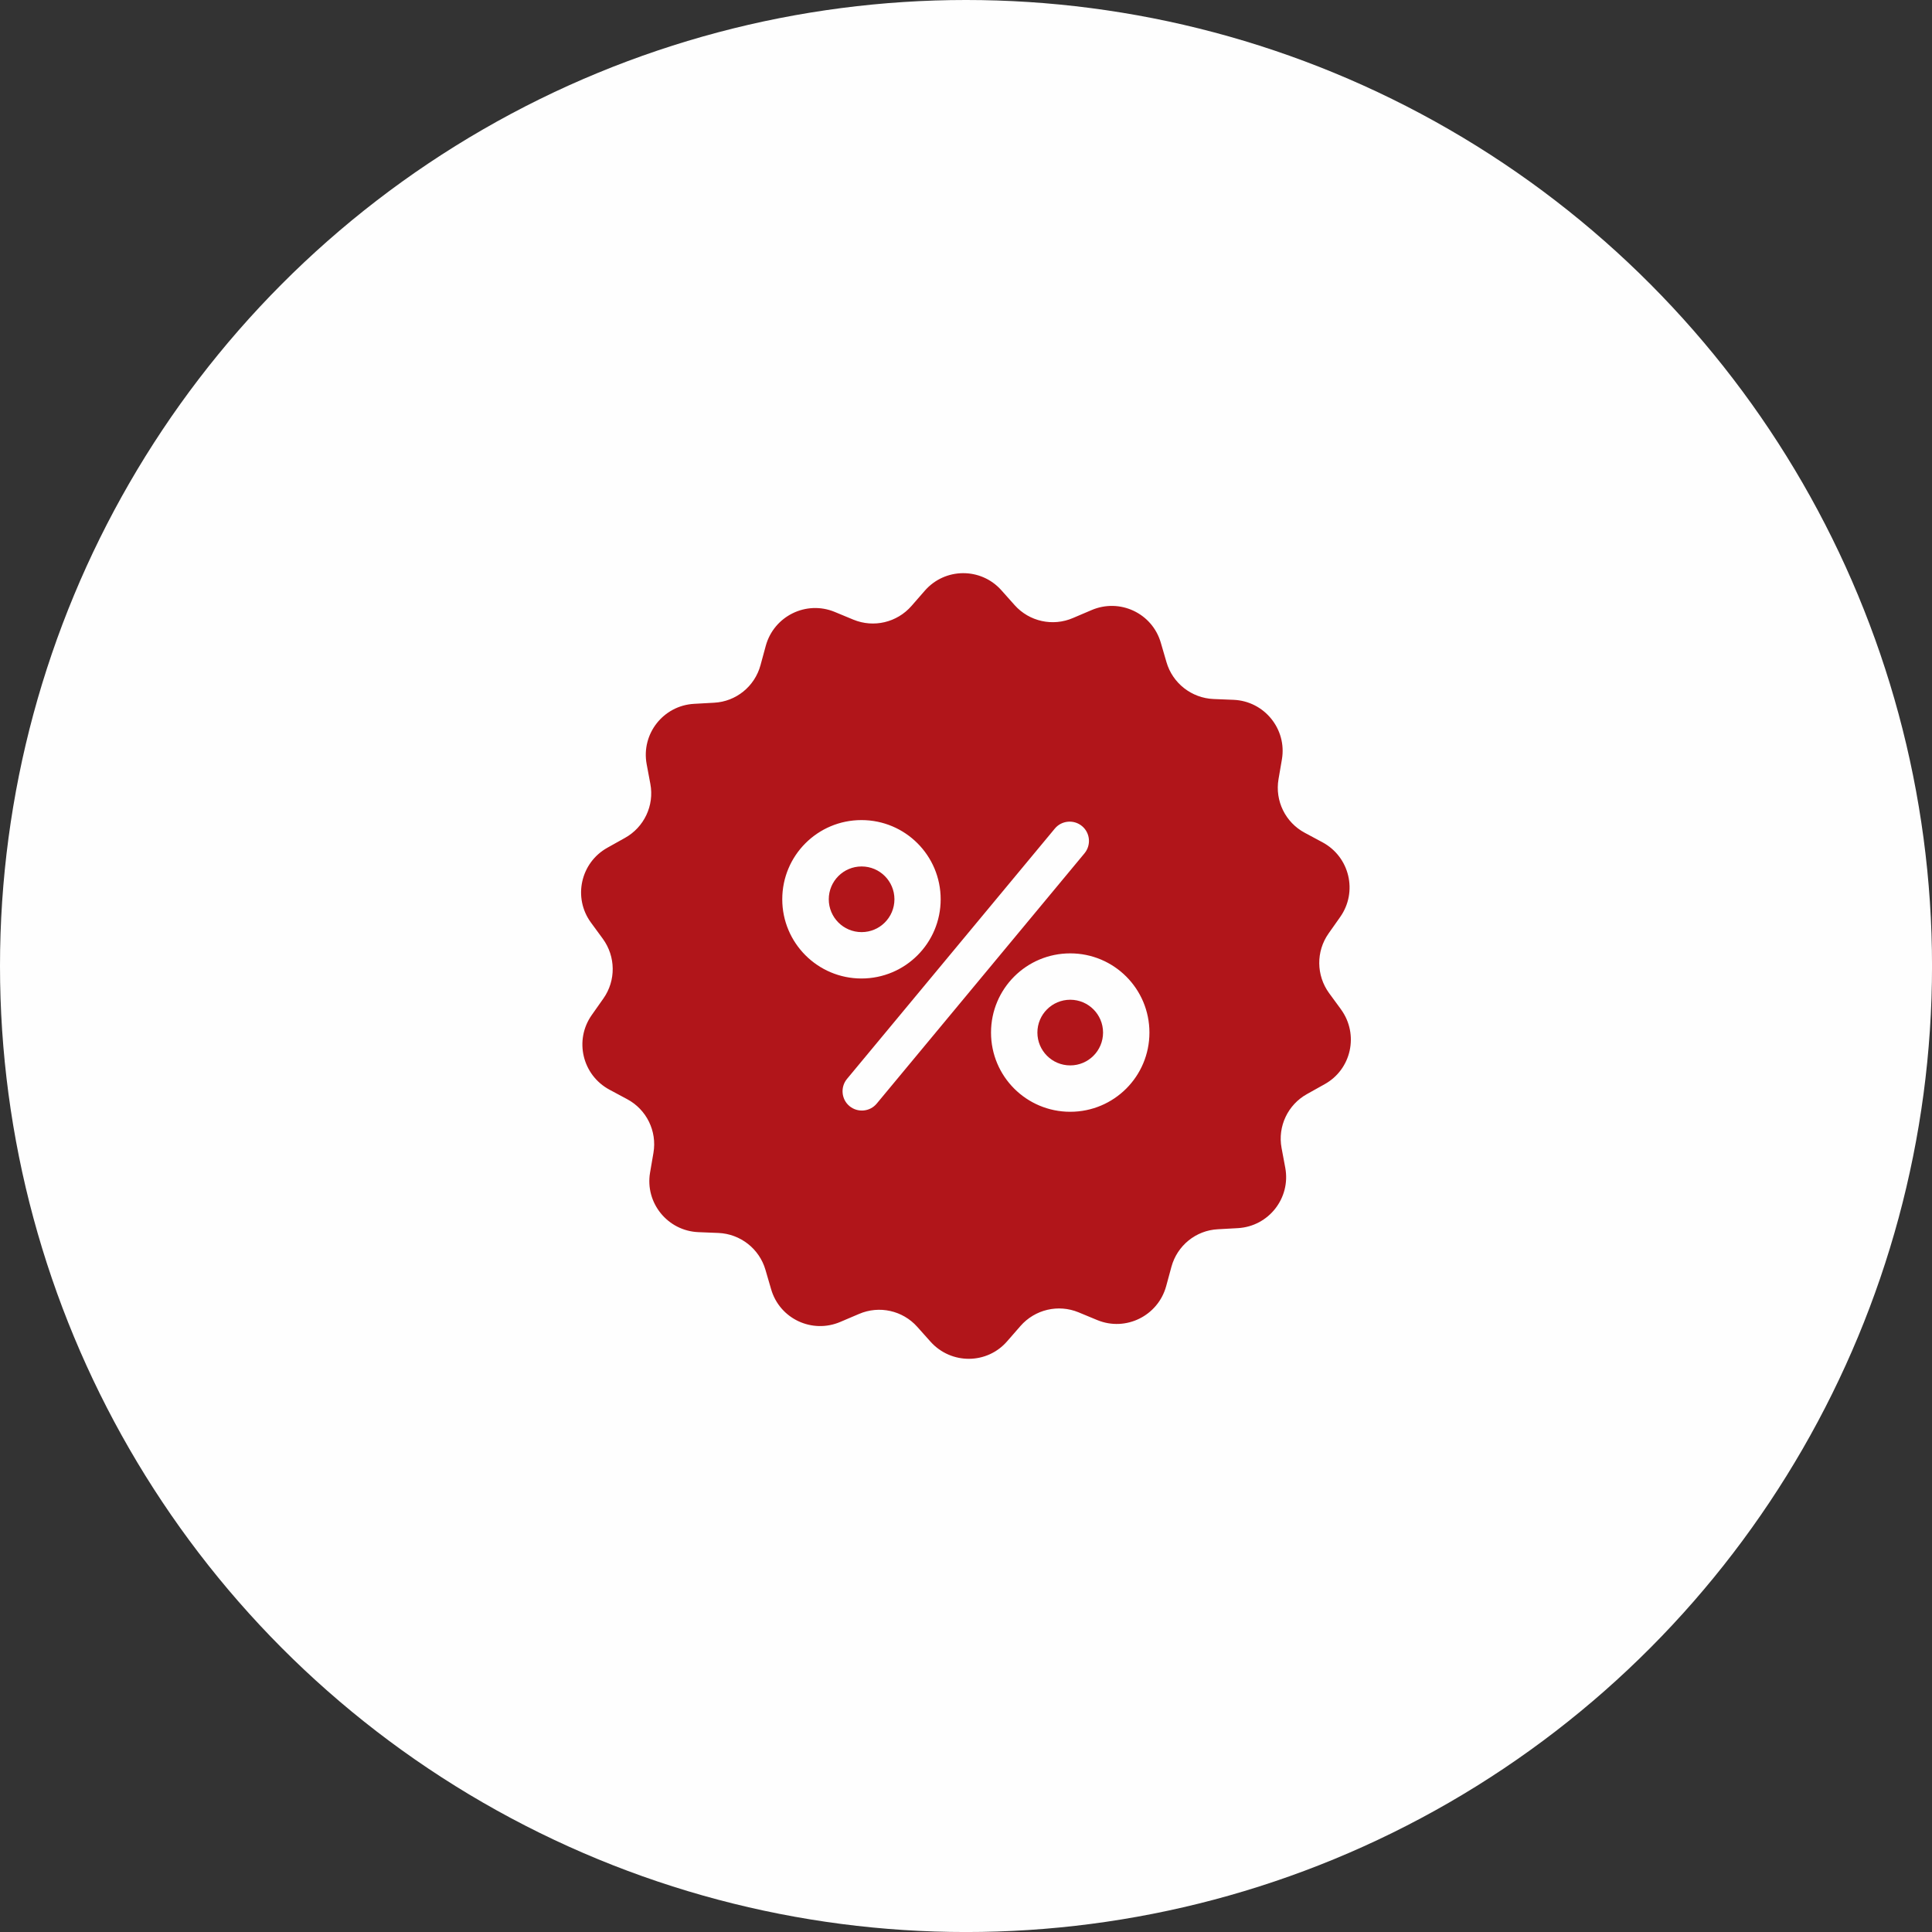
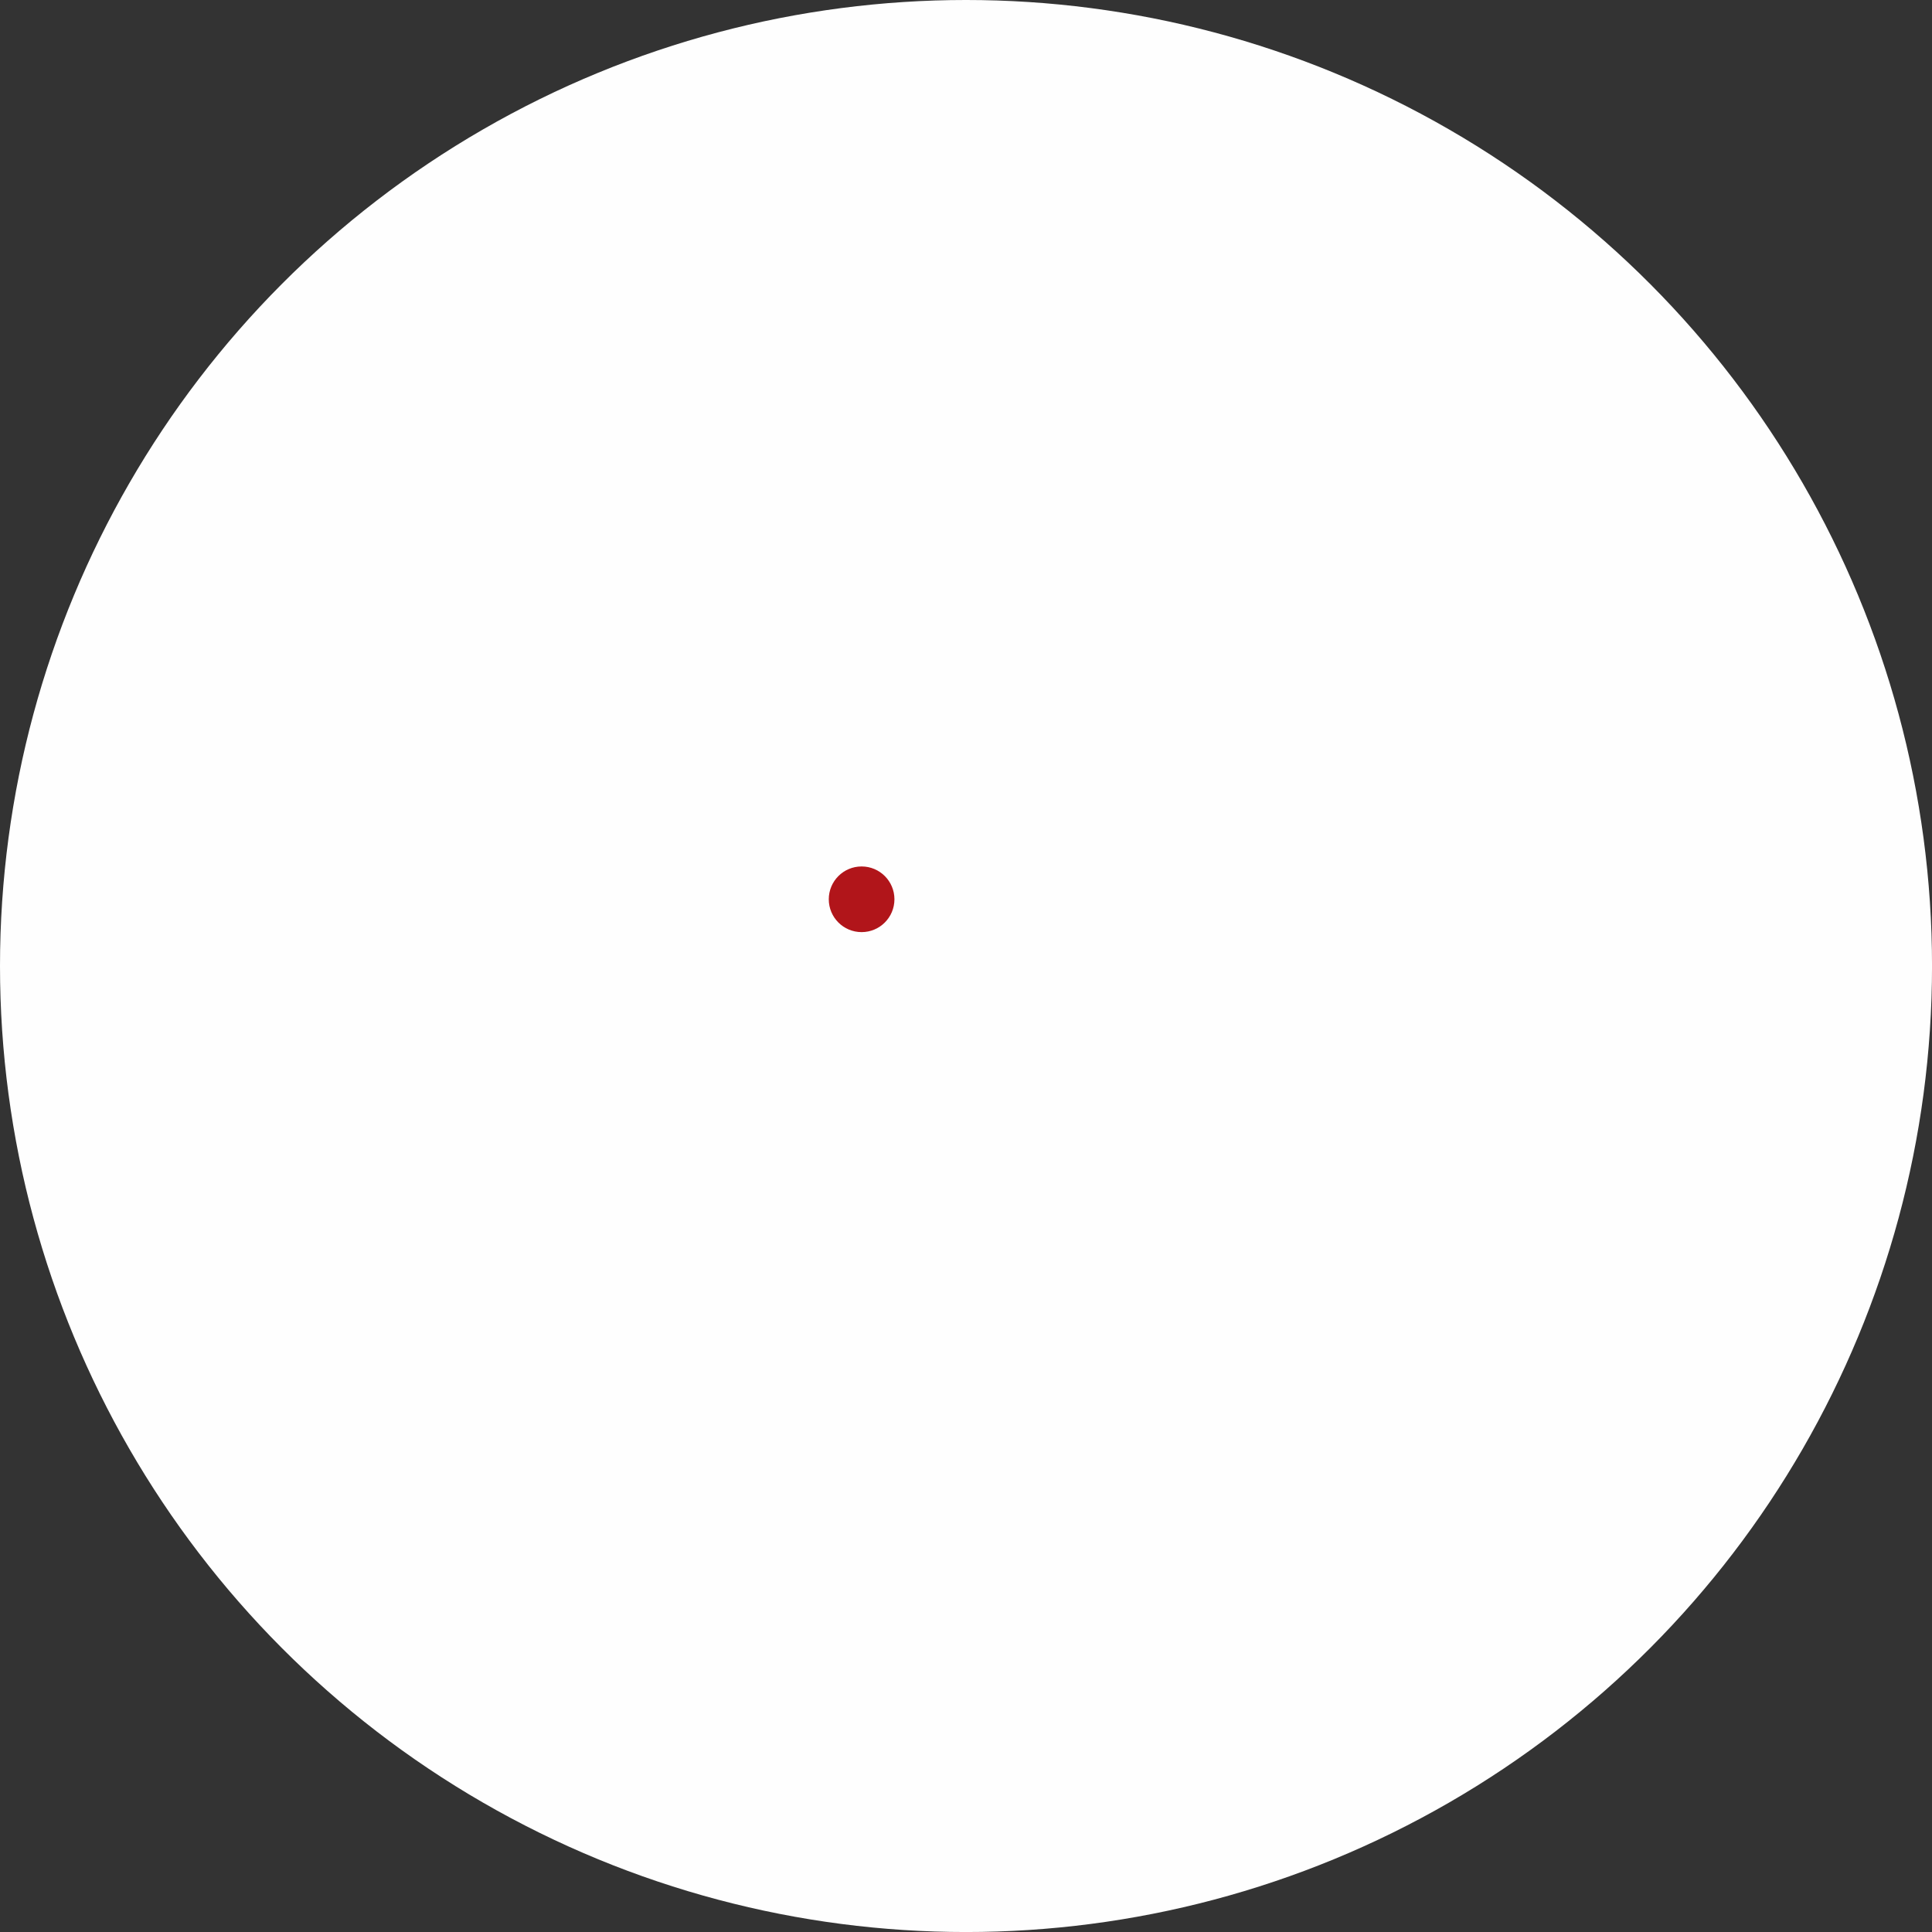
<svg xmlns="http://www.w3.org/2000/svg" xml:space="preserve" width="1.26in" height="1.26in" version="1.1" style="shape-rendering:geometricPrecision; text-rendering:geometricPrecision; image-rendering:optimizeQuality; fill-rule:evenodd; clip-rule:evenodd" viewBox="0 0 689.09 689.09">
  <rect x="0" y="0" width="689.09" height="689.09" fill="#333333" stroke="none" />
  <defs>
    <style type="text/css">
   
    .fil0 {fill:#FEFEFE}
    .fil1 {fill:#B1151A}
   
  </style>
  </defs>
  <g id="Layer_x0020_1">
    <circle class="fil0" cx="344.55" cy="344.55" r="344.55" />
    <g id="_2879093290032">
      <g>
        <g>
          <circle class="fil1" cx="307.31" cy="320.75" r="11.71" />
-           <circle class="fil1" cx="381.72" cy="368.29" r="11.71" />
-           <path class="fil1" d="M478.3 360.02l-4.25 -5.8c-4.59,-6.32 -4.71,-14.87 -0.17,-21.3l4.13 -5.86c6.32,-8.96 3.39,-21.42 -6.32,-26.64l-6.32 -3.39c-6.89,-3.68 -10.68,-11.37 -9.36,-19.12l1.21 -7.06c1.84,-10.79 -6.26,-20.78 -17.23,-21.24l-7.18 -0.29c-7.81,-0.34 -14.58,-5.63 -16.76,-13.15l-2.01 -6.89c-3.04,-10.57 -14.64,-16.02 -24.75,-11.66l-6.6 2.81c-7.18,3.1 -15.56,1.26 -20.79,-4.59l-4.76 -5.34c-7.29,-8.15 -20.1,-8.1 -27.33,0.23l-4.71 5.4c-5.17,5.91 -13.49,7.87 -20.73,4.88l-6.66 -2.76c-10.16,-4.19 -21.65,1.49 -24.57,12.06l-1.89 6.95c-2.07,7.58 -8.73,12.98 -16.54,13.38l-7.18 0.4c-10.97,0.63 -18.89,10.74 -16.88,21.53l1.32 7.06c1.44,7.69 -2.24,15.44 -9.07,19.23l-6.26 3.5c-9.59,5.34 -12.34,17.86 -5.86,26.7l4.25 5.8c4.59,6.32 4.71,14.87 0.17,21.3l-4.13 5.86c-6.32,8.96 -3.39,21.42 6.32,26.64l6.32 3.39c6.89,3.68 10.68,11.37 9.36,19.12l-1.21 7.06c-1.84,10.79 6.26,20.78 17.22,21.24l7.18 0.29c7.81,0.34 14.58,5.63 16.76,13.15l2.01 6.89c3.04,10.57 14.64,16.02 24.75,11.66l6.6 -2.81c7.18,-3.1 15.56,-1.26 20.78,4.59l4.77 5.34c7.35,8.15 20.15,8.1 27.33,-0.23l4.71 -5.4c5.17,-5.91 13.49,-7.87 20.73,-4.88l6.66 2.76c10.16,4.19 21.65,-1.49 24.57,-12.06l1.89 -6.95c2.07,-7.58 8.73,-12.98 16.54,-13.38l7.18 -0.4c10.97,-0.63 18.89,-10.74 16.88,-21.53l-1.32 -7.06c-1.44,-7.69 2.24,-15.44 9.07,-19.23l6.26 -3.5c9.59,-5.28 12.34,-17.8 5.86,-26.7zm-199.29 -39.27c0,-15.62 12.63,-28.25 28.25,-28.25 15.62,0 28.25,12.63 28.25,28.25 0,15.62 -12.63,28.25 -28.25,28.25 -15.62,0 -28.25,-12.69 -28.25,-28.25zm33.7 72.86c-2.41,2.93 -6.78,3.33 -9.7,0.92l0 0c-2.93,-2.41 -3.33,-6.78 -0.92,-9.7l74.12 -89.28c2.41,-2.93 6.78,-3.33 9.7,-0.92 2.93,2.41 3.33,6.77 0.92,9.7l-74.12 89.28zm69.01 2.93c-15.62,0 -28.25,-12.63 -28.25,-28.25 0,-15.62 12.63,-28.25 28.25,-28.25 15.62,0 28.25,12.63 28.25,28.25 0,15.62 -12.63,28.25 -28.25,28.25z" />
        </g>
      </g>
      <g>
   </g>
      <g>
   </g>
      <g>
   </g>
      <g>
   </g>
      <g>
   </g>
      <g>
   </g>
      <g>
   </g>
      <g>
   </g>
      <g>
   </g>
      <g>
   </g>
      <g>
   </g>
      <g>
   </g>
      <g>
   </g>
      <g>
   </g>
      <g>
   </g>
    </g>
  </g>
</svg>